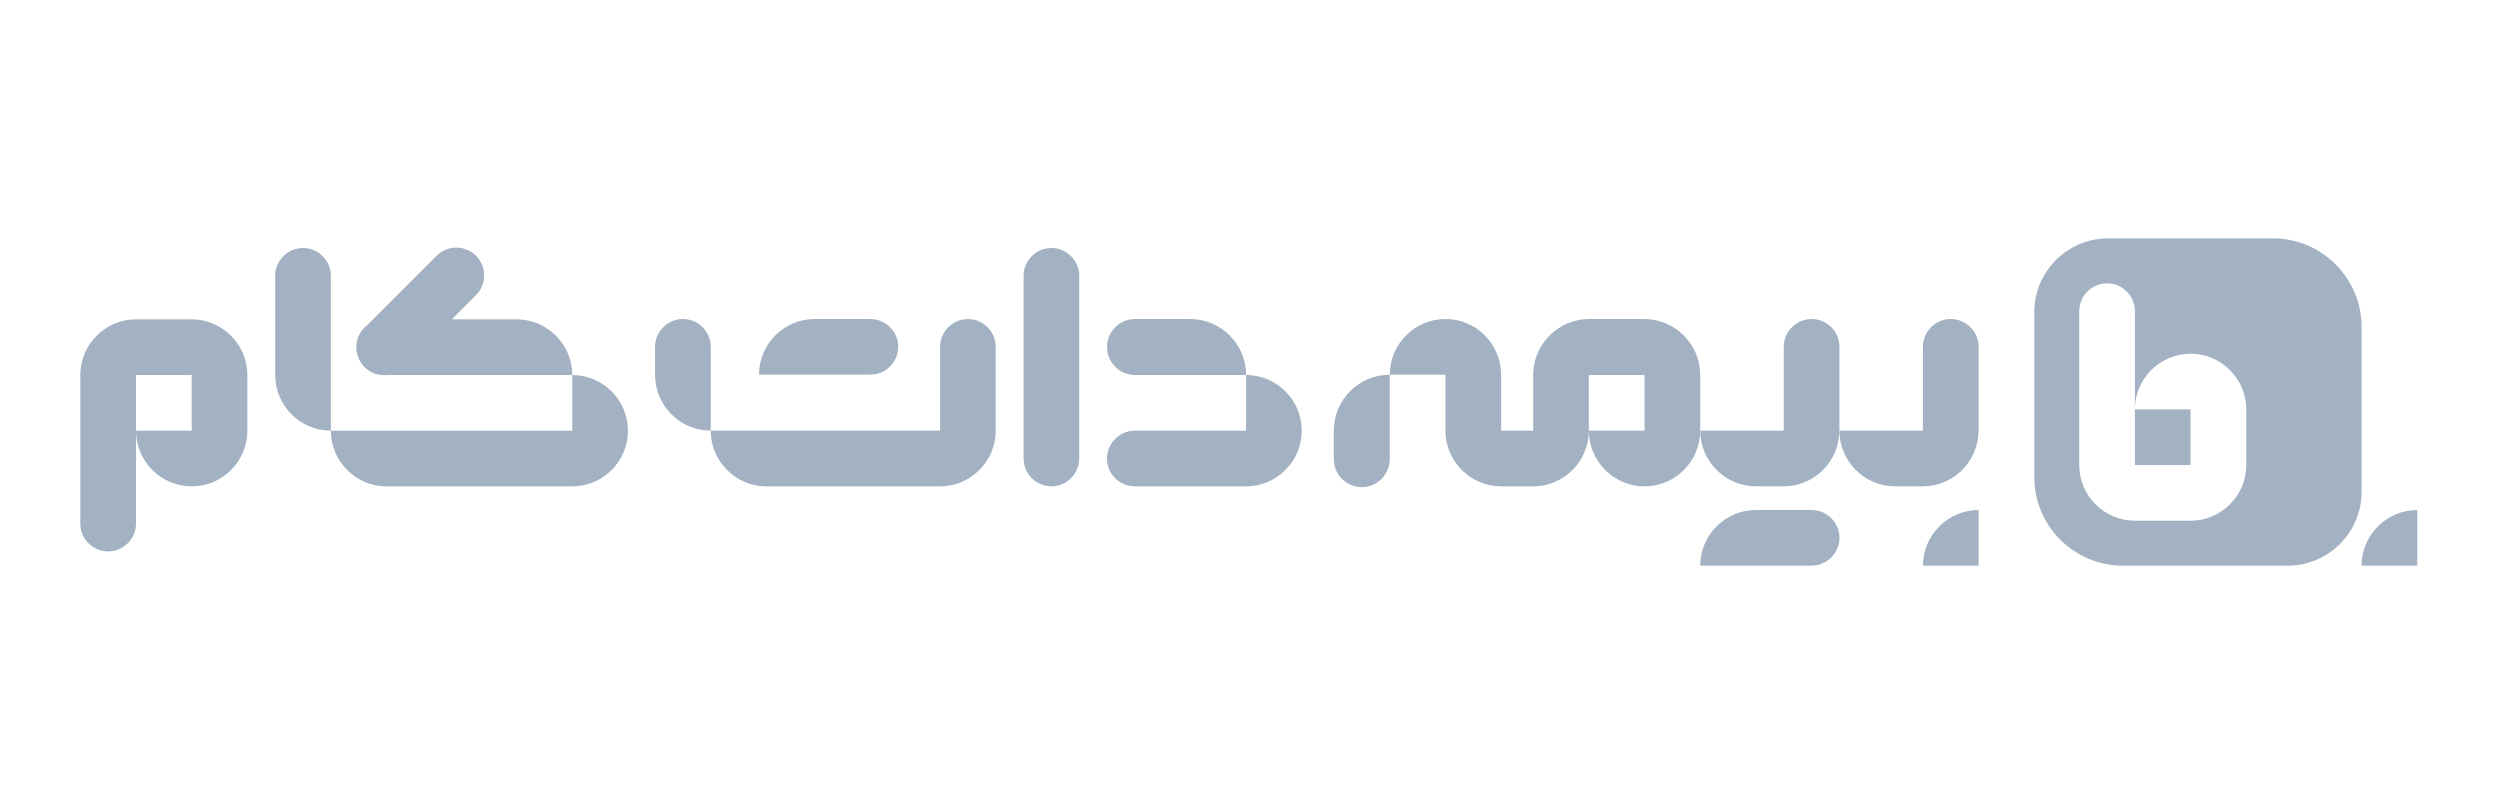
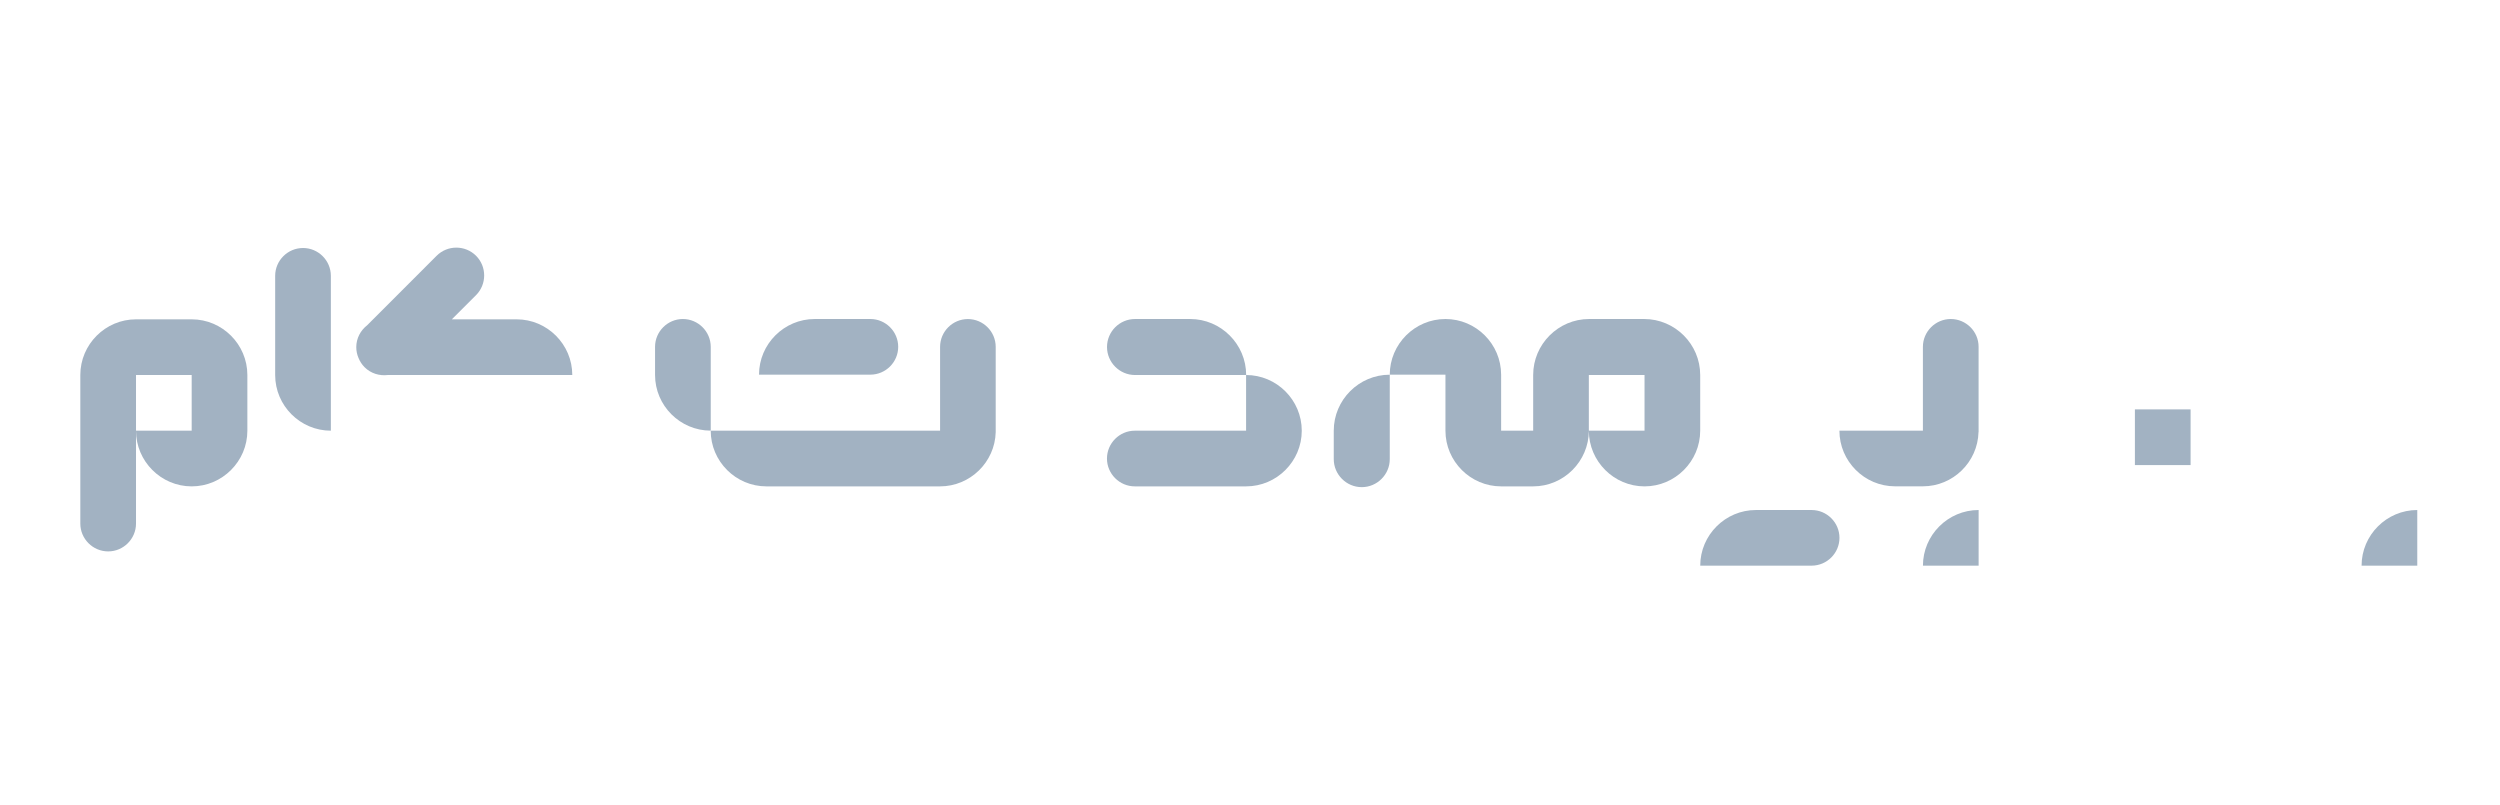
<svg xmlns="http://www.w3.org/2000/svg" width="149" height="48" viewBox="0 0 149 48" fill="none">
-   <path fill-rule="evenodd" clip-rule="evenodd" d="M62.664 14.78C63.575 14.78 64.322 15.527 64.322 16.438V27.327C64.322 28.238 63.575 28.985 62.664 28.985C61.75 28.985 61.006 28.238 61.006 27.327V16.438C61.003 15.527 61.75 14.78 62.664 14.78Z" fill="#A2B2C2" />
  <path fill-rule="evenodd" clip-rule="evenodd" d="M74.267 22.351C76.093 22.351 77.585 23.843 77.585 25.669C77.585 27.495 76.093 28.988 74.267 28.988H67.635C66.724 28.988 65.975 28.241 65.975 27.33C65.975 26.418 66.721 25.669 67.635 25.669H74.267V22.351Z" fill="#A2B2C2" />
  <path fill-rule="evenodd" clip-rule="evenodd" d="M65.978 20.682C65.978 21.599 66.73 22.351 67.647 22.351H74.271C74.271 20.514 72.77 19.013 70.933 19.013H67.647C66.728 19.013 65.978 19.762 65.978 20.682Z" fill="#A2B2C2" />
  <path fill-rule="evenodd" clip-rule="evenodd" d="M40.699 19.013C41.61 19.013 42.36 19.76 42.36 20.671V25.666C40.534 25.666 39.041 24.174 39.041 22.348V20.671C39.041 19.76 39.788 19.013 40.699 19.013Z" fill="#A2B2C2" />
  <path fill-rule="evenodd" clip-rule="evenodd" d="M56.026 25.669H42.359C42.359 27.495 43.852 28.988 45.678 28.988H56.026C57.822 28.988 59.298 27.541 59.344 25.756C59.344 25.756 59.344 21.098 59.344 20.674C59.344 19.762 58.598 19.016 57.686 19.016C56.775 19.016 56.029 19.762 56.029 20.674V25.669H56.026Z" fill="#A2B2C2" />
  <path fill-rule="evenodd" clip-rule="evenodd" d="M48.557 19.013H51.875C52.787 19.013 53.533 19.76 53.533 20.671C53.533 21.583 52.787 22.329 51.875 22.329H45.238C45.238 20.506 46.731 19.013 48.557 19.013Z" fill="#A2B2C2" />
  <path d="M130.559 24.4H127.24V27.719H130.559V24.4Z" fill="#A2B2C2" />
-   <path fill-rule="evenodd" clip-rule="evenodd" d="M135.481 14.207H125.636C123.221 14.207 121.244 16.184 121.244 18.599V28.444C121.244 31.343 123.616 33.713 126.513 33.713H136.357C138.773 33.713 140.75 31.736 140.75 29.32V19.478C140.75 16.579 138.378 14.207 135.481 14.207ZM133.877 27.717C133.877 29.542 132.384 31.035 130.559 31.035H127.24C125.415 31.035 123.922 29.542 123.922 27.717V18.545C123.922 17.634 124.668 16.887 125.582 16.887C126.494 16.887 127.24 17.634 127.24 18.545V24.401C127.24 22.575 128.733 21.082 130.559 21.082C132.384 21.082 133.877 22.575 133.877 24.401V27.717Z" fill="#A2B2C2" />
  <path fill-rule="evenodd" clip-rule="evenodd" d="M8.106 25.669H11.424V22.351H8.106V25.669ZM11.424 19.032C13.25 19.032 14.743 20.525 14.743 22.351V25.669C14.743 27.495 13.25 28.988 11.424 28.988C9.599 28.988 8.106 27.495 8.106 25.669V31.206C8.106 32.117 7.359 32.864 6.448 32.864C5.534 32.864 4.787 32.117 4.787 31.206V22.351C4.787 20.525 6.28 19.032 8.106 19.032H11.424Z" fill="#A2B2C2" />
-   <path fill-rule="evenodd" clip-rule="evenodd" d="M34.107 22.351C35.933 22.351 37.426 23.844 37.426 25.67C37.426 27.495 35.933 28.988 34.107 28.988H23.037C21.212 28.988 19.719 27.495 19.719 25.67H34.107V22.351Z" fill="#A2B2C2" />
  <path fill-rule="evenodd" clip-rule="evenodd" d="M18.061 14.781C18.973 14.781 19.719 15.527 19.719 16.439V25.669C17.893 25.669 16.4 24.177 16.4 22.351V16.439C16.4 15.527 17.147 14.781 18.061 14.781Z" fill="#A2B2C2" />
  <path fill-rule="evenodd" clip-rule="evenodd" d="M34.108 22.351C34.108 20.525 32.615 19.032 30.79 19.032H26.93L28.372 17.591C29.018 16.944 29.018 15.889 28.372 15.243C27.725 14.597 26.671 14.597 26.024 15.243L21.881 19.387C21.491 19.692 21.234 20.16 21.234 20.69C21.234 20.915 21.28 21.131 21.364 21.328C21.445 21.531 21.567 21.723 21.729 21.886C22.105 22.262 22.619 22.41 23.111 22.351H34.108Z" fill="#A2B2C2" />
  <path fill-rule="evenodd" clip-rule="evenodd" d="M117.926 30.397V33.715H114.607C114.607 31.89 116.1 30.397 117.926 30.397Z" fill="#A2B2C2" />
  <path fill-rule="evenodd" clip-rule="evenodd" d="M144.069 30.397V33.715H140.75C140.75 31.89 142.243 30.397 144.069 30.397Z" fill="#A2B2C2" />
  <path fill-rule="evenodd" clip-rule="evenodd" d="M81.161 29.034C82.078 29.034 82.83 28.282 82.83 27.365V22.332C80.993 22.332 79.492 23.833 79.492 25.669V27.365C79.492 28.282 80.244 29.034 81.161 29.034Z" fill="#A2B2C2" />
  <path fill-rule="evenodd" clip-rule="evenodd" d="M94.695 25.669H98.014V22.351H94.695V25.669ZM101.332 22.351V25.669C101.332 27.495 99.839 28.988 98.014 28.988C96.191 28.988 94.698 27.497 94.695 25.672C94.692 27.495 93.2 28.988 91.377 28.988H89.467C87.642 28.988 86.149 27.495 86.149 25.669V22.332H82.83C82.83 20.506 84.323 19.013 86.149 19.013C87.974 19.013 89.467 20.506 89.467 22.332V25.669H91.377V22.351C91.377 20.514 92.878 19.013 94.714 19.013H97.995C99.831 19.013 101.332 20.514 101.332 22.351Z" fill="#A2B2C2" />
  <path fill-rule="evenodd" clip-rule="evenodd" d="M116.266 19.013C115.355 19.013 114.605 19.76 114.605 20.671V25.666H109.629C109.629 27.492 111.122 28.985 112.947 28.985H114.605C116.401 28.985 117.873 27.538 117.919 25.753H117.924V20.671C117.927 19.76 117.18 19.013 116.266 19.013Z" fill="#A2B2C2" />
-   <path fill-rule="evenodd" clip-rule="evenodd" d="M107.971 19.013C107.06 19.013 106.31 19.76 106.31 20.671V25.666H101.334C101.334 27.492 102.827 28.985 104.653 28.985H106.31C108.106 28.985 109.578 27.538 109.624 25.753H109.629V20.671C109.632 19.76 108.883 19.013 107.971 19.013Z" fill="#A2B2C2" />
  <path fill-rule="evenodd" clip-rule="evenodd" d="M104.653 30.397H107.971C108.883 30.397 109.632 31.143 109.632 32.055C109.632 32.966 108.885 33.713 107.971 33.713H101.334C101.334 31.89 102.827 30.397 104.653 30.397Z" fill="#A2B2C2" />
</svg>